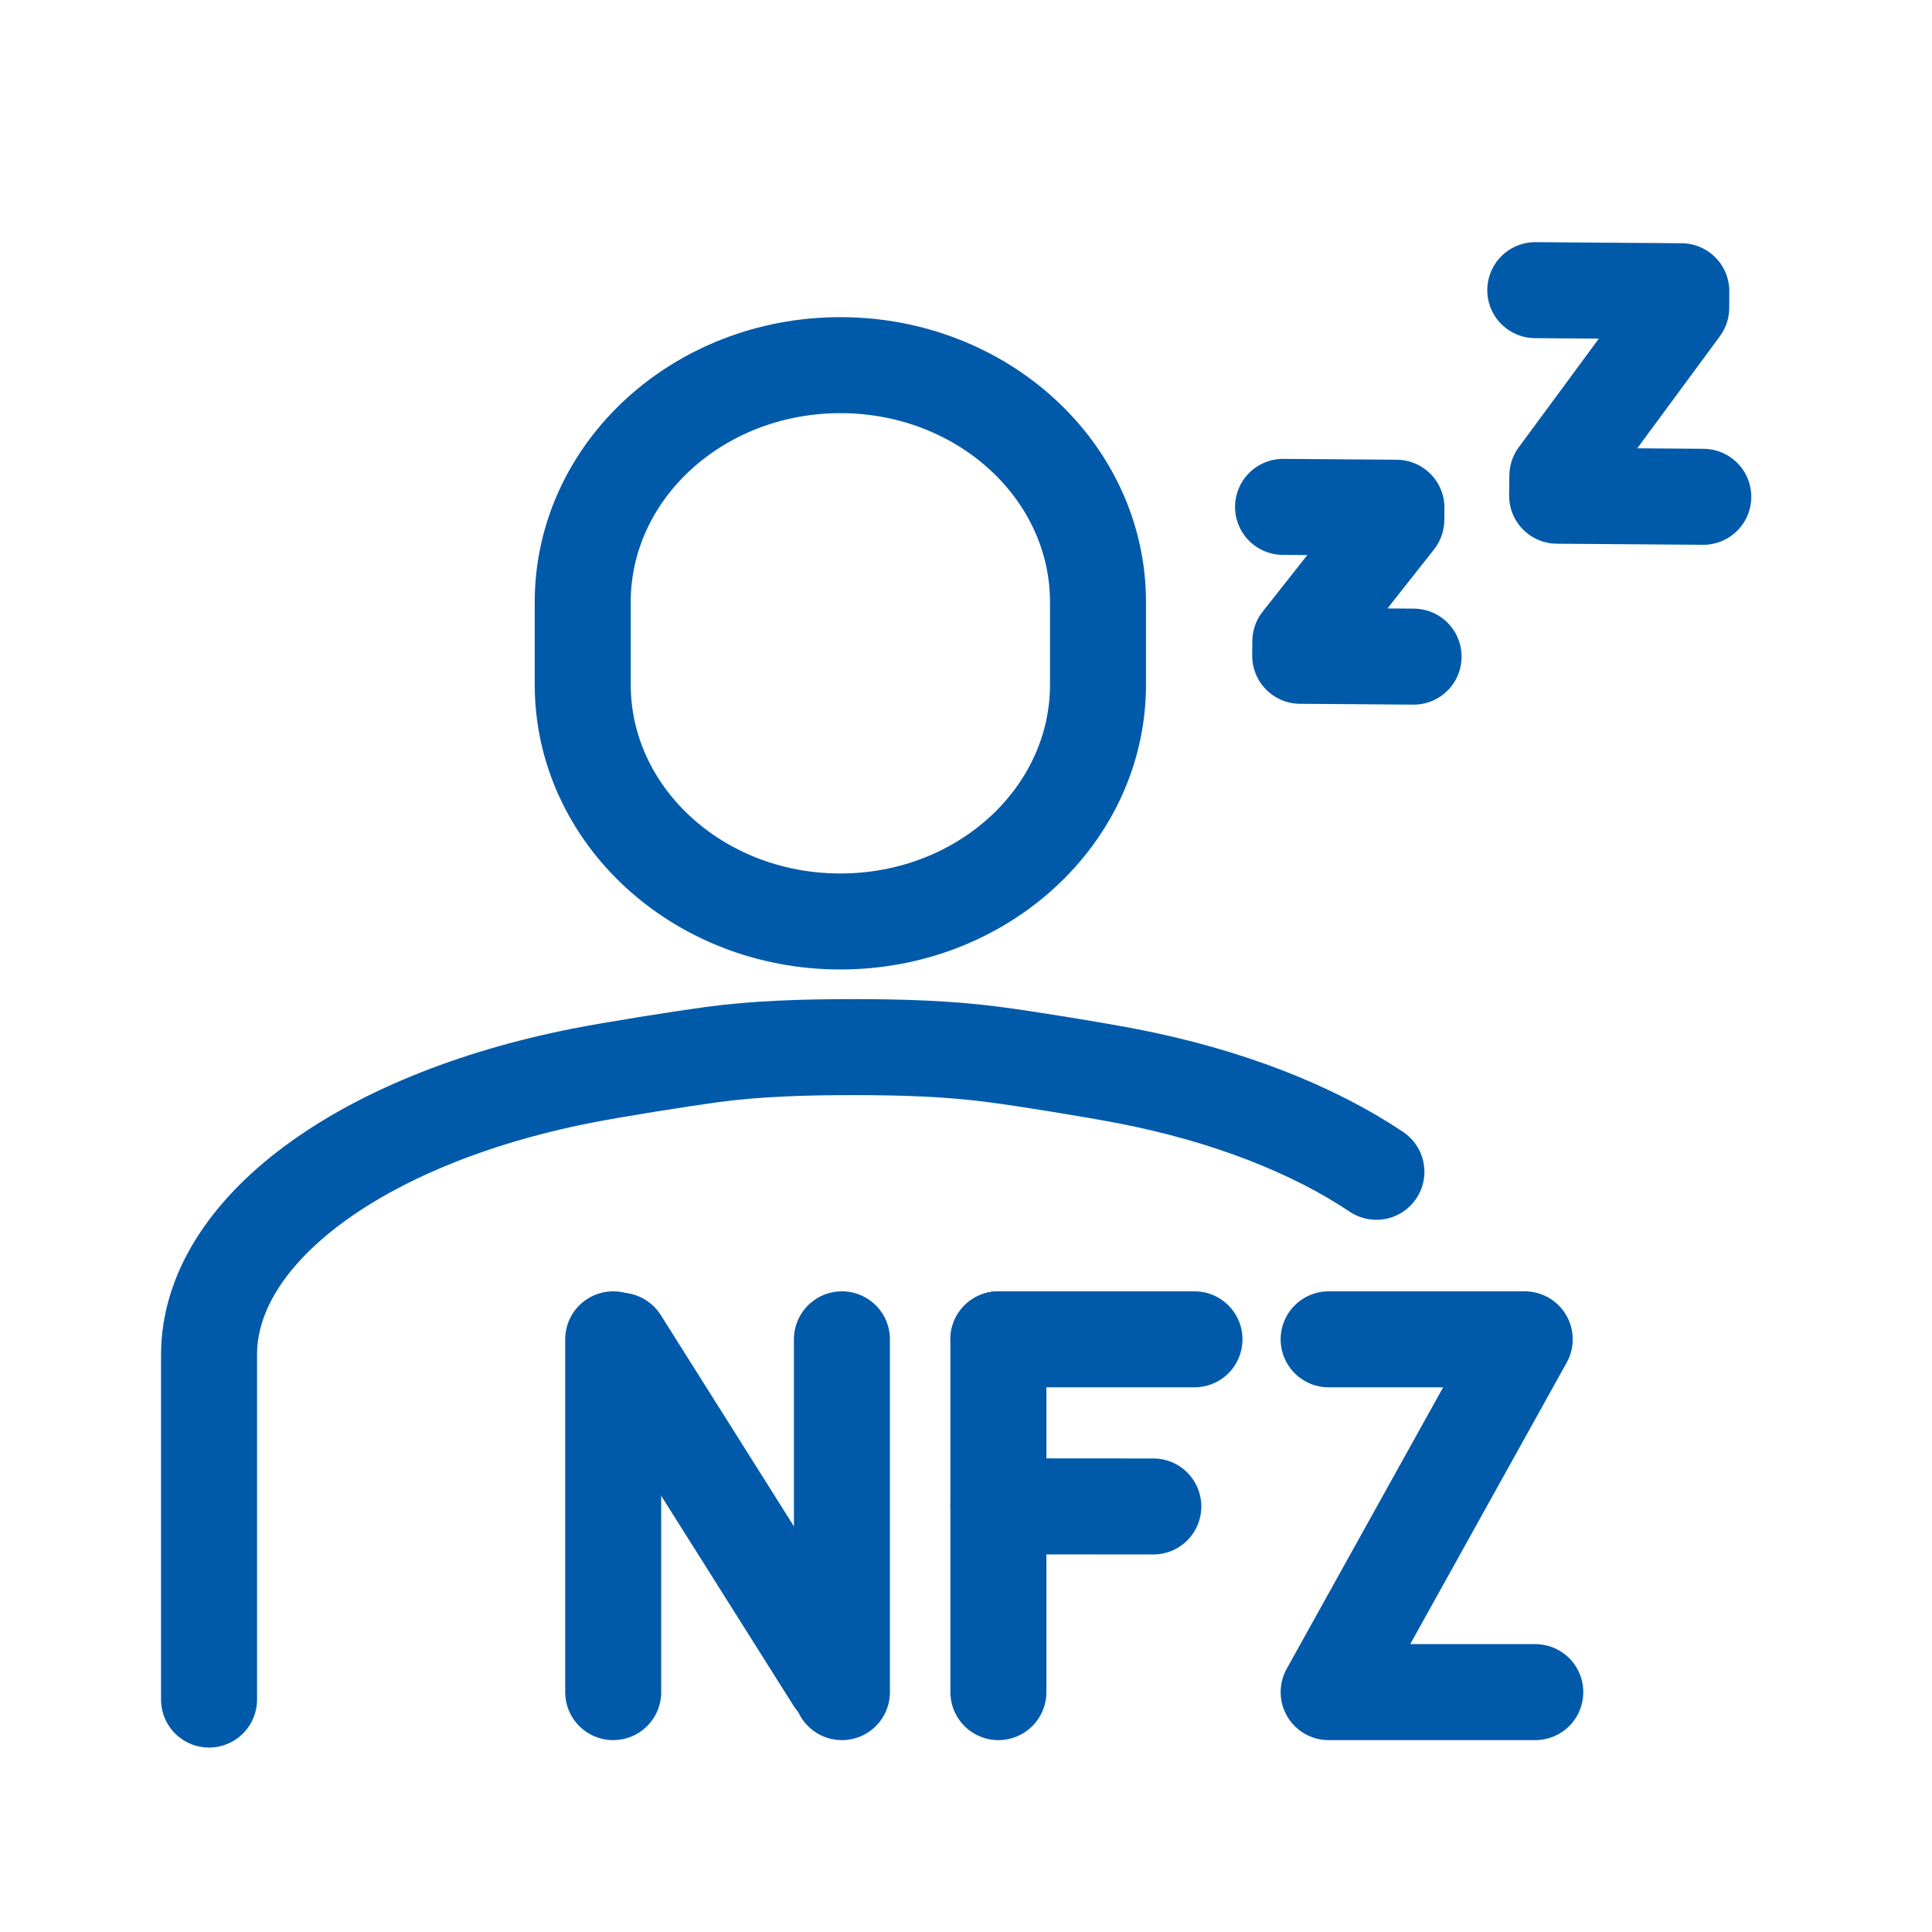
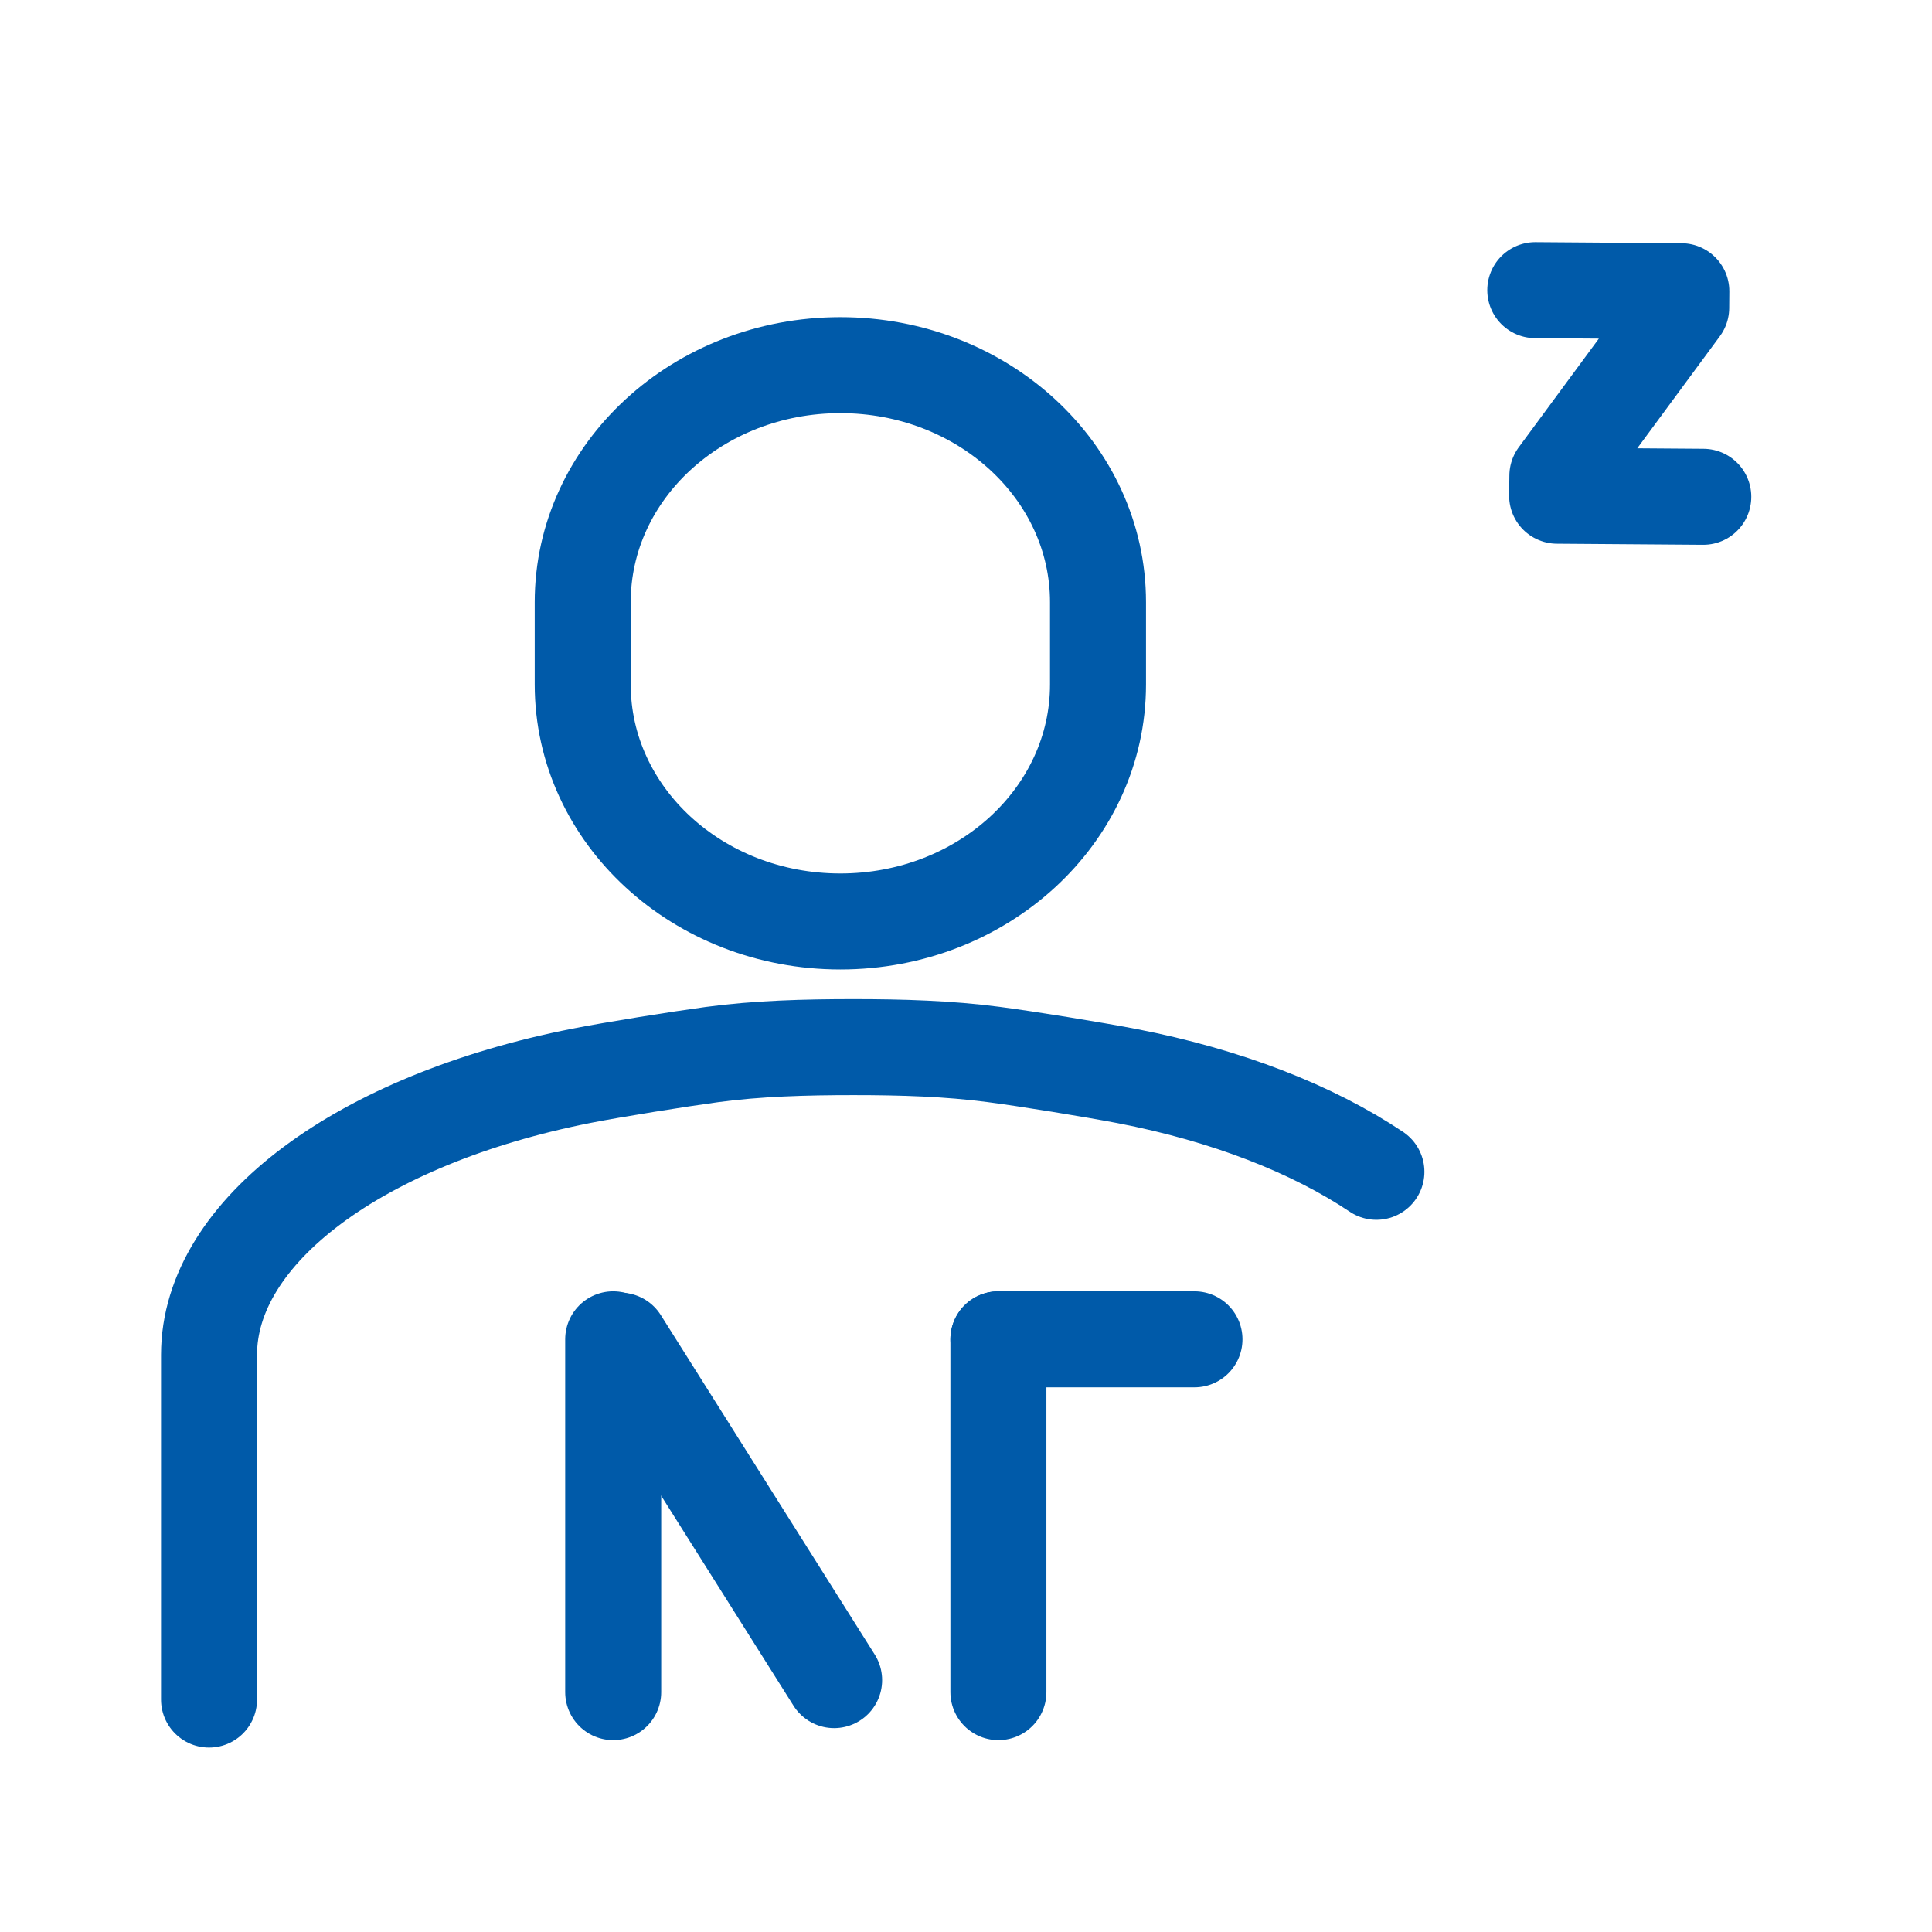
<svg xmlns="http://www.w3.org/2000/svg" viewBox="0 0 161 161">
  <defs>
    <style>
      .cls-1 {
        stroke-linejoin: round;
      }

      .cls-1, .cls-2 {
        stroke: #005aa9;
        stroke-linecap: round;
        stroke-width: 8px;
      }

      .cls-1, .cls-2, .cls-3 {
        fill: none;
      }

      .cls-2, .cls-3 {
        stroke-miterlimit: 10;
      }

      .cls-3 {
        opacity: 0;
        stroke: #fff;
      }
    </style>
  </defs>
  <g id="ramka">
-     <rect class="cls-3" x=".5" y=".5" width="160" height="160" />
-   </g>
+     </g>
  <g id="ikonka">
    <path class="cls-2" d="M91.5,57.04c0,10.91-9.61,19.75-21.47,19.75h0c-11.86,0-21.47-8.84-21.47-19.75v-6.86c0-10.91,9.61-19.75,21.47-19.75h0c11.86,0,21.47,8.84,21.47,19.75v6.86Z" />
    <polyline class="cls-1" points="127.94 24.18 140.11 24.27 140.1 25.65 129.78 39.65 129.76 41.31 141.94 41.4" />
-     <polyline class="cls-1" points="106.92 42.24 116.37 42.31 116.36 43.31 108.36 53.45 108.35 54.65 117.8 54.72" />
    <path class="cls-2" d="M17.42,141.63v-28.73c0-10.29,12.61-19.61,31.03-23.25,2.7-.53,8.15-1.4,10.88-1.77,3.78-.51,7.75-.62,11.8-.62s7.91.12,11.65.61c2.79.36,8.36,1.27,11.12,1.8,8.34,1.61,15.48,4.42,20.8,7.98" />
    <line class="cls-1" x1="51.1" y1="111.61" x2="51.1" y2="141.01" />
-     <line class="cls-1" x1="70.16" y1="111.61" x2="70.16" y2="141.01" />
    <line class="cls-1" x1="83.2" y1="111.61" x2="83.2" y2="141.01" />
    <line class="cls-1" x1="99.54" y1="111.61" x2="83.2" y2="111.61" />
-     <polyline class="cls-1" points="127.94 141.01 110.72 141.01 127.06 111.61 110.72 111.61" />
-     <line class="cls-1" x1="96.11" y1="125.54" x2="83.2" y2="125.53" />
    <line class="cls-1" x1="69.51" y1="140.01" x2="51.68" y2="111.72" />
  </g>
</svg>